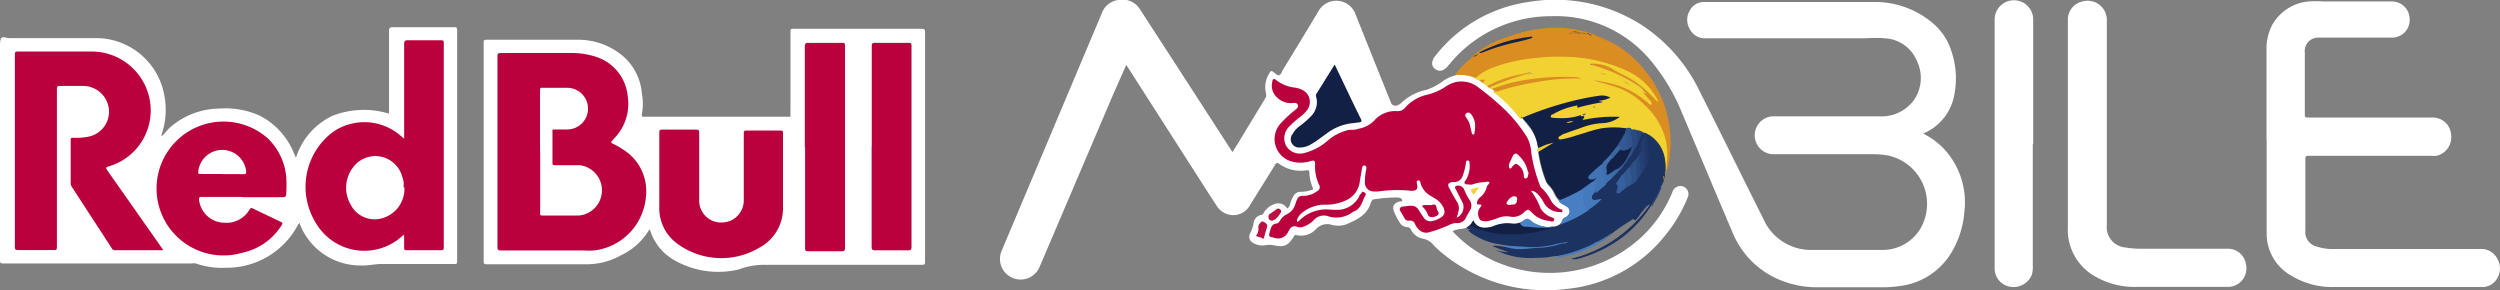
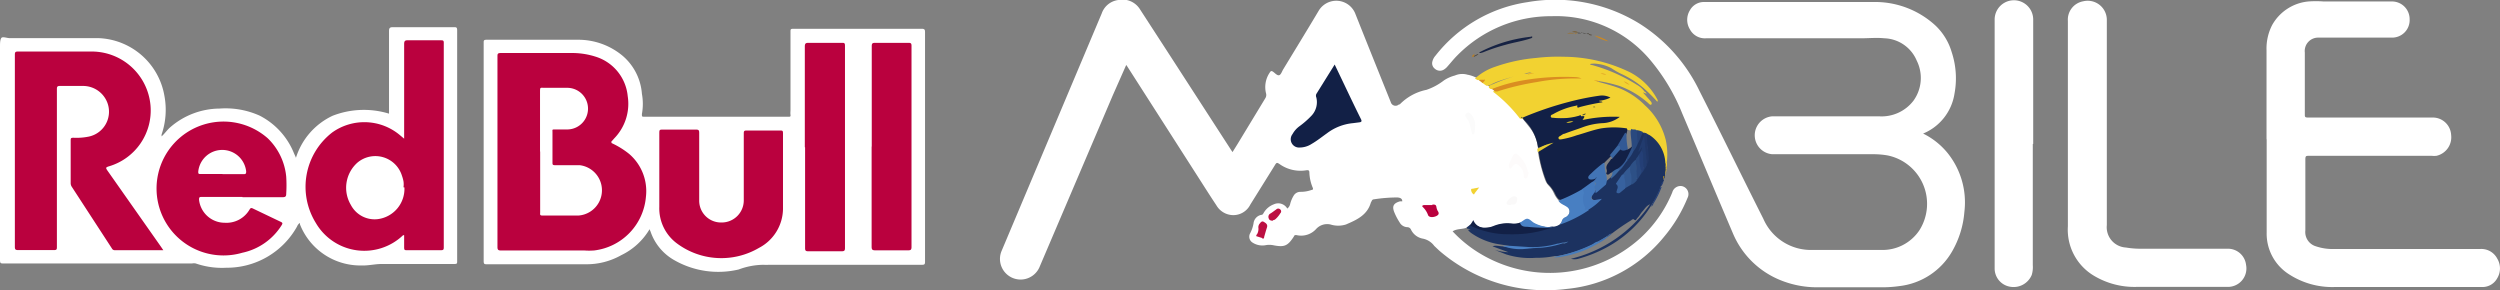
<svg xmlns="http://www.w3.org/2000/svg" id="Слой_1" data-name="Слой 1" viewBox="0 0 186.75 21.67">
  <rect x="0" y="0" width="186.75" height="21.67" fill="#808080" stroke="none" />
  <defs>
    <style>.cls-3{fill:#fff}.cls-4{fill:#ba013e}.cls-6{fill:#da8d21}.cls-10{fill:#4274b5}.cls-14{fill:#345c98}.cls-18{fill:#122046}.cls-20{fill:#bc1042}.cls-43{fill:#e2a527}</style>
    <clipPath id="clip-path">
      <path fill="none" d="M0 0h186.75v21.67H0z" />
    </clipPath>
  </defs>
  <g clip-path="url(#clip-path)">
    <path class="cls-3" d="M48.53 17.11a4.94 4.94 0 0 1-2.12 1.95 5.26 5.26 0 0 1-2.67.68h-7.35c-.2 0-.26 0-.26-.25V3.2c0-.16 0-.23.21-.23h6.83a5.16 5.16 0 0 1 3.33 1.19A4.13 4.13 0 0 1 47.95 7a4.19 4.19 0 0 1 0 1.52c0 .2 0 .2.2.2H58.9c.12 0 .17 0 .15-.15s0-.23 0-.35V2.38c0-.19 0-.23.23-.23h9.58c.21 0 .24.08.24.25v17.16c0 .2-.06.22-.24.22H57.43a3 3 0 0 1-.39 0 5.4 5.4 0 0 0-1.86.35 6.62 6.62 0 0 1-4.8-.69 3.89 3.89 0 0 1-1.79-2.16l-.06-.13m-26.17-.47a.6.6 0 0 0-.17.24A6 6 0 0 1 16.91 20a6 6 0 0 1-2.29-.32.76.76 0 0 0-.27 0H.26c-.2 0-.26 0-.26-.25V3.49c0-.22 0-.49.09-.64s.42 0 .64 0h6.66a5.19 5.19 0 0 1 4.89 4.3 5.66 5.66 0 0 1-.21 2.9v.14c.23-.21.4-.46.62-.66a5.68 5.68 0 0 1 3.71-1.42 6.2 6.2 0 0 1 3 .53 5.43 5.43 0 0 1 2.56 2.81l.14.31v.05a5.17 5.17 0 0 1 2.74-3.16 6.43 6.43 0 0 1 4.22-.16V2.33c0-.24.06-.3.3-.3h4.53c.2 0 .26 0 .26.25V19.5c0 .18 0 .22-.22.22h-5.42c-.5 0-1 .13-1.5.11a4.85 4.85 0 0 1-4.6-3.06v-.09" />
    <path class="cls-4" d="M45.69 10.69a6.21 6.21 0 0 1 1.31.81 3.66 3.66 0 0 1 1.25 3.21 4.41 4.41 0 0 1-3.87 4 5.1 5.1 0 0 1-.74 0h-6.22c-.2 0-.26-.05-.26-.26V4.24c0-.21 0-.28.27-.28h5.37a5.72 5.72 0 0 1 1.68.27 3.43 3.43 0 0 1 2.41 2.95 3.7 3.7 0 0 1-1 3.15l-.23.26m3.59 2.24v-2.82c0-.33 0-.33.32-.33H52c.19 0 .23.06.23.24v5.05a1.63 1.63 0 0 0 1.67 1.65A1.65 1.65 0 0 0 55.56 15v-5c0-.18 0-.26.24-.25h2.48c.16 0 .21 0 .21.21v5.65a3.33 3.33 0 0 1-1.8 2.91 5.55 5.55 0 0 1-6.1-.32 3.26 3.26 0 0 1-1.34-2.74v-2.58M65.12 11V3.45c0-.2.05-.25.25-.25h2.5c.2 0 .22.07.22.24v15c0 .21-.05.26-.26.26h-2.45c-.24 0-.27-.08-.27-.29V10.9zm-5 0V3.48c0-.24.07-.28.29-.28h2.48c.16 0 .23 0 .23.21v15.12c0 .2-.06.24-.25.24h-2.5c-.19 0-.23-.06-.23-.24V11m-47.98 7.69H8.57a.23.23 0 0 1-.21-.13l-3-4.61a.49.49 0 0 1-.08-.28V10.5c0-.16 0-.21.21-.21a4.57 4.57 0 0 0 1.11-.08A1.9 1.9 0 0 0 7.83 7.3a1.94 1.94 0 0 0-1.63-.88H4.47c-.18 0-.22.06-.22.22v11.79c0 .18 0 .26-.24.25H1.34c-.19 0-.23-.06-.23-.24V4.08c0-.19.05-.23.23-.23h5.6a4.41 4.41 0 0 1 4.3 4 4.35 4.35 0 0 1-3.12 4.58c-.22.07-.23.11-.11.29l4 5.69.19.28m17.99-8.34V3.29c0-.23.07-.29.29-.28h2.43c.19 0 .25 0 .24.24v15.18c0 .2 0 .27-.25.26h-2.5c-.16 0-.21 0-.21-.21v-.91h-.08a4.19 4.19 0 0 1-6.52-.92 5.13 5.13 0 0 1 1.22-6.75 4.13 4.13 0 0 1 5.07.2l.31.26" />
    <path class="cls-4" d="M18.1 14.71h-3c-.18 0-.24 0-.23.23a1.93 1.93 0 0 0 1.91 1.7 2 2 0 0 0 1.87-1c.07-.11.12-.12.23-.07l2.09 1c.15.07.15.12.07.25a4.59 4.59 0 0 1-2.94 2.06 5 5 0 1 1 1.9-8.55 4.59 4.59 0 0 1 1.38 2.86 10 10 0 0 1 0 1.29c0 .18-.05.25-.26.25h-3" />
    <path class="cls-3" d="M40.34 11.35V6.89c0-.4 0-.33.35-.33h1.71a1.55 1.55 0 0 1-.06 3.11h-.84c-.28 0-.23 0-.23.21v2.25c0 .16 0 .21.21.21h1.83a1.89 1.89 0 0 1-.09 3.76H40.5c-.2 0-.15-.13-.15-.23v-4.58M30.21 14a2.28 2.28 0 0 1-2 2.37 2 2 0 0 1-2-1.06 2.51 2.51 0 0 1 .5-3.17 2.08 2.08 0 0 1 3.32 1 2.76 2.76 0 0 1 .11.4 1.49 1.49 0 0 1 0 .45M16.62 13H15c-.15 0-.2 0-.19-.19a1.8 1.8 0 0 1 3.58 0c0 .18-.05.2-.2.2h-1.57M109.57 17c-.33.14-.73.07-1.06.28a9.45 9.45 0 0 0 1.92 1.58 10.1 10.1 0 0 0 12.1-1.07 9.5 9.5 0 0 0 2.39-3.42.64.64 0 0 1 .7-.47.61.61 0 0 1 .44.88 10.88 10.88 0 0 1-1.74 2.89 10.68 10.68 0 0 1-7.27 3.91 12.17 12.17 0 0 1-9.47-2.8c-.15-.13-.29-.27-.44-.41a1.39 1.39 0 0 0-.89-.55 1.22 1.22 0 0 1-.85-.67.3.3 0 0 0-.26-.18.68.68 0 0 1-.59-.36 4.46 4.46 0 0 1-.39-.74c-.19-.46-.07-.69.42-.83h.17c0-.21-.15-.27-.36-.29a11.43 11.43 0 0 0-1.76.14.17.17 0 0 0-.16.12 1.37 1.37 0 0 0-.07.13c-.27.94-1.07 1.29-1.86 1.63a1.92 1.92 0 0 1-1.15 0 1.11 1.11 0 0 0-1.06.32 1.51 1.51 0 0 1-1.49.47c-.12 0-.14 0-.19.11-.46.71-.71.81-1.53.65a1.48 1.48 0 0 0-.6 0 1.35 1.35 0 0 1-1-.23.52.52 0 0 1-.13-.67 2.47 2.47 0 0 0 .25-.74.72.72 0 0 1 .58-.63c.11 0 .14-.09.19-.17a1.47 1.47 0 0 1 .75-.62.78.78 0 0 1 1 .32.59.59 0 0 0 .22-.36 2.29 2.29 0 0 1 .26-.61.58.58 0 0 1 .5-.28 2.37 2.37 0 0 0 .83-.14c.08 0 .15-.05.09-.17a3.22 3.22 0 0 1-.25-1.13c0-.17-.07-.19-.23-.17a2.69 2.69 0 0 1-1.92-.41c-.29-.2-.29-.2-.47.1l-1.79 2.87a1.42 1.42 0 0 1-1.26.79 1.47 1.47 0 0 1-1.28-.74c-.38-.57-.75-1.15-1.12-1.73l-5.47-8.54-.14-.21-1 2.26L77.63 20a1.54 1.54 0 0 1-2.83-1.21L82.3 1a1.51 1.51 0 0 1 1.24-1 1.54 1.54 0 0 1 1.62.7l2.29 3.53 4.53 7 .09.13.38-.61 2.08-3.43a.45.45 0 0 0 .05-.32 1.93 1.93 0 0 1 .27-1.58c.07-.11.12-.15.25-.06s.31.3.45.26.21-.28.3-.43c.88-1.45 1.77-2.9 2.64-4.36a1.53 1.53 0 0 1 2.77.24c.87 2.19 1.75 4.37 2.63 6.56a.37.37 0 0 0 .61.17h.06a3.86 3.86 0 0 1 2-1.09 4.51 4.51 0 0 0 1.31-.71 2.76 2.76 0 0 1 .81-.36 1.4 1.4 0 0 1 .94-.06 2.32 2.32 0 0 1 .63.21l.23.13.32.21.34.25a1.44 1.44 0 0 0 .2.16l.12.1c.08.07.18.13.26.2a10 10 0 0 1 2 2l.51.64a2.93 2.93 0 0 1 .66 1.64.64.64 0 0 1 0 .26 11.06 11.06 0 0 0 .51 2 1.3 1.3 0 0 0 .3.5 1.85 1.85 0 0 1 .36.53 2.25 2.25 0 0 0 .33.52 2.36 2.36 0 0 0 .54.39.5.5 0 0 1 0 .93.52.52 0 0 0-.28.32.55.55 0 0 1-.15.22.7.7 0 0 1-.43.18 2.82 2.82 0 0 1-1.87-.5.27.27 0 0 0-.32 0 1.77 1.77 0 0 1-.4.19 1.72 1.72 0 0 1-.76.06 2 2 0 0 0-.9.11 2.85 2.85 0 0 1-1 .2.92.92 0 0 1-.62-.26c-.18-.17-.18-.17-.33 0a.47.47 0 0 1-.31.19" />
    <path class="cls-3" d="M143.6 9.95a5.48 5.48 0 0 1 1.86 1.45 5.88 5.88 0 0 1 1.28 4.42 7 7 0 0 1-.9 2.93 5.23 5.23 0 0 1-3.95 2.62 9.22 9.22 0 0 1-1.44.09h-4.66a7.24 7.24 0 0 1-2.93-.59 6.48 6.48 0 0 1-3.42-3.46c-1.28-3-2.53-6-3.78-8.94a14.6 14.6 0 0 0-2.33-3.92 9.19 9.19 0 0 0-7.42-3.34 9.8 9.8 0 0 0-7.06 2.94c-.25.25-.47.53-.71.8a1.13 1.13 0 0 1-.3.26.56.56 0 0 1-.65-.07.51.51 0 0 1-.19-.55 1 1 0 0 1 .23-.43 10.72 10.72 0 0 1 6.88-4 12 12 0 0 1 8.4 1.63 12.19 12.19 0 0 1 4.44 5c1.61 3.17 3.17 6.38 4.77 9.55a3.87 3.87 0 0 0 3.68 2.33h5.11a3.31 3.31 0 0 0 2.87-1.47 3.69 3.69 0 0 0-2.38-5.59 6.23 6.23 0 0 0-1-.09h-7.62a1.42 1.42 0 0 1 0-2.83h8a3 3 0 0 0 2.55-1.16 2.9 2.9 0 0 0 .25-3 2.72 2.72 0 0 0-2.42-1.67c-.57-.06-1.15 0-1.72 0h-11.6a1.26 1.26 0 0 1-1.2-.66 1.36 1.36 0 0 1 0-1.44 1.19 1.19 0 0 1 1.07-.61h12.63a6.66 6.66 0 0 1 4.62 1.74 4.47 4.47 0 0 1 1.23 2A6.22 6.22 0 0 1 146 7a3.86 3.86 0 0 1-2.4 3m25.71.42V3.76a3.82 3.82 0 0 1 .42-1.89 3.47 3.47 0 0 1 2.7-1.76 7.64 7.64 0 0 1 1.14 0h5.08A1.32 1.32 0 0 1 180 1.44a1.31 1.31 0 0 1-1.35 1.37h-5.48a1 1 0 0 0-1 1.12v4.6c0 .2 0 .25.25.25h9.29a1.37 1.37 0 0 1 1.39 1.3 1.42 1.42 0 0 1-1.1 1.56 2.12 2.12 0 0 1-.35 0h-9.17c-.21 0-.27 0-.27.27v5.3a1.11 1.11 0 0 0 .79 1.19 3.89 3.89 0 0 0 1.37.2h10.89a1.34 1.34 0 0 1 1.28.71 1.42 1.42 0 0 1 0 1.48 1.25 1.25 0 0 1-1.13.65h-11a5.93 5.93 0 0 1-3.42-.95 3.59 3.59 0 0 1-1.67-3.11v-7m-11.94-1.17v7.6a1.52 1.52 0 0 0 1.43 1.68 6.41 6.41 0 0 0 1.09.09h6.5a1.36 1.36 0 0 1 1.38 1.2 1.38 1.38 0 0 1-1.41 1.65h-6.73a5.89 5.89 0 0 1-3.27-.86 4 4 0 0 1-1.9-3.66V1.56A1.39 1.39 0 0 1 155.6.1a1.43 1.43 0 0 1 1.78 1.41v7.7m-5.53 1.54v9.06a2 2 0 0 1-.08.73 1.47 1.47 0 0 1-1.66.87 1.38 1.38 0 0 1-1.11-1.35V1.46a1.44 1.44 0 0 1 2.88 0v9.29z" />
    <path d="M109.57 17l.23-.2a.33.33 0 0 1 .29 0 7.88 7.88 0 0 0 5 .29l.77-.16a.94.94 0 0 1 .21 0 1 1 0 0 0 .45-.17 1.56 1.56 0 0 1 .45-.26 9.92 9.92 0 0 0 1.65-.88 7.43 7.43 0 0 0 .89-.67 1.37 1.37 0 0 1-.35 0c-.24 0-.33-.17-.23-.39a.89.89 0 0 1 .18-.27c.23-.21.46-.42.7-.61s.34-.29.51-.43.4-.4.6-.6a6 6 0 0 0 .64-.78 4.56 4.56 0 0 0 .44-.68 5.63 5.63 0 0 0 .3-.55 5.9 5.9 0 0 0 .24-.55c0-.11.08-.23.21-.28a.11.11 0 0 1 .13.06.45.45 0 0 1 0 .26 5.66 5.66 0 0 1-.39 1c0-.09.08-.26.19-.21s0 .2 0 .3a2 2 0 0 1-.2.37 3.73 3.73 0 0 1-.23.34l-.4.5c-.19.19-.36.41-.53.62a1.45 1.45 0 0 0-.39 1.22c.17 0 .28-.19.44-.27l.49-.3a1.31 1.31 0 0 0 .4-.34c.12-.17.22-.36.34-.54a1.86 1.86 0 0 0 .16-.25c.08-.12.13-.25.21-.38a1 1 0 0 0 .1-.69c0-.44-.07-.88-.11-1.32 0-.1 0-.2.13-.24a.42.42 0 0 1 .29.11 2.56 2.56 0 0 1 1.1 2.1 2.92 2.92 0 0 1-.1.92c0 .09 0 .19-.08.28s0 .1 0 .15a.44.44 0 0 0-.15.35c-.09 0-.1.13-.12.2a7.07 7.07 0 0 1-.67 1.28 8.91 8.91 0 0 1-3.36 3.16 10 10 0 0 1-2.1.84 1 1 0 0 1-.55 0 10 10 0 0 0 5.91-4.07c-.29.12-.4.35-.56.52s-.22.33-.36.47-.12.3-.31.12c0 0-.11 0-.17.08a15.68 15.68 0 0 0-1.46 1c-.14 0-.23.12-.34.19a6.52 6.52 0 0 1-.7.42 9.19 9.19 0 0 1-3.07 1.07h-.16a7.06 7.06 0 0 1-1.43.13 5.84 5.84 0 0 1-2.2-.26c-.27-.11-.55-.21-.82-.33a3.68 3.68 0 0 0 1 .17l-1.19-.44c.27-.1.51 0 .74 0a11.09 11.09 0 0 0 2.46.13 9.56 9.56 0 0 0 2.06-.36c.09 0 .19 0 .32-.09-.15.05-.27.06-.38.1a9.1 9.1 0 0 1-3.65.3c-.1 0-.2 0-.27-.1-.42-.09-.85-.12-1.26-.23a5 5 0 0 1-1.65-.77l-.11-.1-.08-.09c.05-.09.13 0 .18 0a.34.34 0 0 0-.27-.11" fill="#1c3260" />
-     <path class="cls-6" d="M110.28 5.86a3 3 0 0 0-1.59-.24A5.34 5.34 0 0 1 110 4.27l.11-.08c.06 0 .12 0 .17-.06a.1.1 0 0 1-.12 0v-.06a6.81 6.81 0 0 1 2.43-1.3 10.43 10.43 0 0 1 4.06-.69 9.13 9.13 0 0 1 2.36.46.65.65 0 0 1 .12.08c.36.14.7.31 1.06.45a7.75 7.75 0 0 1 2.67 2.17 8.42 8.42 0 0 1 1.84 6.61 3.25 3.25 0 0 1-.18.84.12.12 0 0 1-.05-.1c0-.29.06-.57.06-.86a5 5 0 0 0-1.66-3.83A6.15 6.15 0 0 0 120 6.35a1 1 0 0 1-.57-.22.09.09 0 0 1 0-.1.59.59 0 0 1 .37 0 6.31 6.31 0 0 1 3.2 1.49 1.59 1.59 0 0 0 .3.22 2.61 2.61 0 0 0-.45-.52c-.05-.05-.11-.1-.16-.15s-.09-.09 0-.15.09 0 .14 0h.12a2.62 2.62 0 0 0-.86-.7 13.52 13.52 0 0 0-2.87-1.23c-.12 0-.33 0-.31-.19s.24-.1.38-.09a3 3 0 0 1 1.22.31 12.56 12.56 0 0 1 2.85 1.83 3.32 3.32 0 0 1 .45.54 1.53 1.53 0 0 1-.18-.26 5.29 5.29 0 0 0-2.53-1.94 12.07 12.07 0 0 0-3.68-.79 15.32 15.32 0 0 0-3.72.21 9 9 0 0 0-2.44.75 3.29 3.29 0 0 0-.65.41.58.58 0 0 1-.29.14" />
    <path d="M116.8 18.15a6.67 6.67 0 0 1-1.72.36c-.45 0-.9.07-1.36.1a3.69 3.69 0 0 1-1.5-.25h.54l1.39.09a6.65 6.65 0 0 0 2.19-.25c.13 0 .27-.06.41-.08s.06 0 .05 0" fill="#4980c4" />
    <path d="M116.11 19.19a11.5 11.5 0 0 0 2.78-.91c.16-.07.28-.21.46-.23s.14 0 .1.09a7.65 7.65 0 0 1-3.19 1.09h-.15" fill="#467cbd" />
    <path d="M123.33 15.43l.56-1.11c.07-.13.06-.32.24-.37a6.69 6.69 0 0 1-.63 1.28c0 .07-.08.17-.17.2" fill="#243f77" />
    <path class="cls-10" d="M119.45 18.14a.09.09 0 0 0-.1-.09l.7-.4c.05 0 .06 0 .05.05a2.88 2.88 0 0 1-.65.44" />
    <path d="M120.16 3.09a3.14 3.14 0 0 1-1.06-.44 3.36 3.36 0 0 1 1.06.44" fill="#cc8821" />
    <path d="M124.48 12.6v.11a1.85 1.85 0 0 1-.11.43 5.17 5.17 0 0 0 .07-1c.12 0 .08.13.08.2s-.05.16 0 .24" fill="#ecc02d" />
    <path d="M124.13 13.89c-.09-.17 0-.27.15-.35l-.15.35" fill="#243d75" />
    <path class="cls-14" d="M120.09 17.7l-.05-.05c.11-.06.18-.22.34-.15l-.29.2" />
    <path d="M110.08 4.24a.12.12 0 0 1-.11 0c0-.11.08-.15.16-.19s0 0 0 .07 0 .06-.05.08" fill="#bc7f22" />
    <path d="M124.33 13.15a.36.36 0 0 1-.1.25v-.25" fill="#977c2e" />
-     <path class="cls-4" d="M114.38 14.28a5 5 0 0 1 .69 1.26 1.56 1.56 0 0 0 .75.66c.11.06.34.07.27.25s-.25.07-.38.05a2 2 0 0 1-1.27-.61c-.28-.29-.33-.28-.63 0a1.12 1.12 0 0 1-1 .29 1.68 1.68 0 0 0-.9.1 4.62 4.62 0 0 1-.83.25c-.21 0-.44 0-.54-.15a.79.79 0 0 1-.08-.71.94.94 0 0 1 .09-.14c.17-.24.17-.24-.12-.26-.1 0-.1-.06-.1-.13a.57.57 0 0 1 .21-.38 1.47 1.47 0 0 0 .52-.78c0-.14.26-.28.19-.37s-.29 0-.44 0a2.87 2.87 0 0 0-.82.17.86.86 0 0 1-.29 0c-.1 0-.22 0-.28-.07s0-.18.08-.26a2 2 0 0 0 .27-1.28c0-.09 0-.18-.13-.18s-.12.09-.14.18a4 4 0 0 1-.25 1 .67.67 0 0 1-.53.43h-.24c-.32.07-.37.18-.21.47s.35.67.56 1a.87.87 0 0 1 .09.8c0 .12-.07.25-.11.39a.87.87 0 0 0 .47-1.07c-.18-.36-.36-.72-.55-1.08-.09-.16 0-.22.13-.24a.48.48 0 0 1 .51.28 4.29 4.29 0 0 0 .43.83.68.68 0 0 1 0 .75c-.1.17-.2.34-.29.52a.68.68 0 0 1-.68.41 1.32 1.32 0 0 0-.61.16 9.59 9.59 0 0 1-1.47.53.75.75 0 0 1-.72-.16 1.3 1.3 0 0 1-.33-.46.39.39 0 0 0-.43-.25.32.32 0 0 1-.36-.19c-.09-.18-.21-.36-.31-.53s0-.29.15-.32.43-.06.64-.07a.61.61 0 0 1 .58.31c.12.19.24.38.37.56a.59.59 0 0 0 .74.24c.12 0 .25-.08.37-.13.49-.22.58-.52.29-1a1.55 1.55 0 0 0-.51-.5l-.34-.21a1.61 1.61 0 0 1-.79-1c0-.09-.06-.19-.18-.16s-.1.12-.08.22c.1.41 0 .57-.45.55a10.15 10.15 0 0 0-2.43.05 1.35 1.35 0 0 1-.3 0 .65.65 0 0 1-.7-.7 4.16 4.16 0 0 1 .11-1c0-.1 0-.2-.1-.23s-.19 0-.22.17c-.06.36-.13.71-.18 1.07a1.76 1.76 0 0 1-1.08 1.38 3.44 3.44 0 0 1-1.43.3 2.7 2.7 0 0 0-1.8.61 1.22 1.22 0 0 0-.37.51v.15c0 .03.09 0 .13-.05a2.87 2.87 0 0 1 2.38-.85 5.09 5.09 0 0 0 .77 0 1.9 1.9 0 0 0 1.37-1c0-.07.08-.14.14-.21s.06-.18.18-.11.21.13.14.25c-.26.45-.32 1.05-.93 1.23a2 2 0 0 1-1.9.32 1 1 0 0 0-1.06.34 2.14 2.14 0 0 1-.76.46.62.62 0 0 1-.46 0 .43.43 0 0 0-.57.22l-.08.13a.83.83 0 0 1-1.06.47c-.42-.09-.43-.09-.31-.5.07-.25.13-.52.47-.56.14 0 .24-.15.31-.27a1.1 1.1 0 0 1 .45-.41 1.24 1.24 0 0 0 .68-.83 2 2 0 0 1 .11-.28.4.4 0 0 1 .42-.28 1.74 1.74 0 0 0 1.07-.34.34.34 0 0 0 .16-.48 3.12 3.12 0 0 1-.3-1.56c0-.22-.06-.29-.3-.23a2.43 2.43 0 0 1-1.59 0 1.74 1.74 0 0 1-.66-2.83 9.45 9.45 0 0 1 1.09-1c.11-.09.23-.19.17-.35s-.21-.16-.34-.15a1.46 1.46 0 0 1-1.17-.37 1.19 1.19 0 0 1-.39-1.25c0-.16.12-.22.26-.1a2.84 2.84 0 0 0 1.46.58 1.81 1.81 0 0 1 .56.19 1 1 0 0 1 .35 1.43 2.65 2.65 0 0 1-.56.56 7.77 7.77 0 0 0-.8.71 1.23 1.23 0 0 0-.26 1.43 1.2 1.2 0 0 0 1.37.56 4.19 4.19 0 0 0 1.65-.84 3.73 3.73 0 0 1 1.69-.89c.25 0 .5 0 .74-.09a2.15 2.15 0 0 0 1.15-.61 2.09 2.09 0 0 1 1.71-.7.71.71 0 0 0 .63-.3 3.12 3.12 0 0 1 1.59-.92 4.53 4.53 0 0 0 1.41-.61 2 2 0 0 1 2.47.09 19.43 19.43 0 0 1 2 1.69 11 11 0 0 1 1.6 2 2.84 2.84 0 0 1 .32 1.18 11.14 11.14 0 0 0 .66 2.46.33.33 0 0 0 .09.14 3.31 3.31 0 0 1 .71.94 1.63 1.63 0 0 0 .74.67c.06 0 .14 0 .12.13s-.1.07-.17.07a1.36 1.36 0 0 1-1.25-.76 2.41 2.41 0 0 0-.51-.66.62.62 0 0 0-.38-.17" />
    <path d="M124.48 12.6c-.11-.13 0-.3-.08-.44a2.61 2.61 0 0 0-1.18-2.07l-.13-.06c-.07-.05-.2 0-.24-.12h-.1c-.18 0-.34-.07-.52-.09a2 2 0 0 1-.41-.08l-.33-.05c-.32 0-.65 0-1-.07a4.24 4.24 0 0 0-1.35.17c-.71.19-1.4.43-2.1.63a2.25 2.25 0 0 1-.41.09c-.11 0-.22 0-.27-.12s0-.22.13-.29a2.64 2.64 0 0 1 .51-.25c.51-.21 1-.36 1.57-.55a7.18 7.18 0 0 1 1.43-.25 1.75 1.75 0 0 0 .68-.26.75.75 0 0 0-.45 0 13.32 13.32 0 0 0-1.47.23.69.69 0 0 1-.25 0c-.13 0-.26 0-.27-.19s-.19-.1-.14-.23h-.06a1.87 1.87 0 0 1-.88.23h-1.12c-.11 0-.23 0-.27-.14s.07-.21.16-.28l.17-.1a6.34 6.34 0 0 1 1.4-.51c.14 0 .27-.07.39.06s.16 0 .24 0c.31-.07.63-.16.95-.22a1.37 1.37 0 0 1 .25 0s.15.08 0-.06.06-.1.13-.12.31-.06.47-.11a.44.44 0 0 0-.43-.11 20 20 0 0 0-3.4.77c-.76.24-1.51.51-2.25.8a.48.48 0 0 1-.31.05 10.59 10.59 0 0 0-2-2c.05-.1.16-.12.25-.15a20.61 20.61 0 0 1 4.24-.87 8.74 8.74 0 0 1 1.84 0s0-.06 0 0a17.93 17.93 0 0 0-2 0 15.87 15.87 0 0 0-4.13.74.6.6 0 0 1-.41.06l-.11-.09c0-.2.19-.21.32-.27a13.37 13.37 0 0 1 2.3-.77h.17a3.37 3.37 0 0 0 .4-.09h-.16a2.58 2.58 0 0 0-.29.06c-.69.18-1.39.36-2.06.6a4.82 4.82 0 0 0-.56.25.49.49 0 0 1-.31.07l-.35-.25c0-.06 0-.11.05-.17h-.36l-.19-.11a4.21 4.21 0 0 1 1.56-.9 12.37 12.37 0 0 1 3-.64 13.77 13.77 0 0 1 2.06-.09 11.42 11.42 0 0 1 5 1.18 4.84 4.84 0 0 1 2 2s.07.09 0 .18a12.75 12.75 0 0 0-1-1 7.16 7.16 0 0 0-1.71-1.09 5.22 5.22 0 0 1-.71-.41 2.79 2.79 0 0 0-1-.32 1.61 1.61 0 0 0-.6 0c0 .07.12.07.19.09a12.4 12.4 0 0 1 3.31 1.47 1.7 1.7 0 0 1 .57.51.28.28 0 0 1 .15.15l-.28-.1.47.53c.1.11.26.27.17.37s-.21-.09-.31-.16A6.69 6.69 0 0 0 121 6.43a10.29 10.29 0 0 0-1.57-.37 2.05 2.05 0 0 1-.4-.07.74.74 0 0 1 .35.12c.56.15 1.12.3 1.66.51a5.65 5.65 0 0 1 1.85 1.26 5.18 5.18 0 0 1 1.54 2.57 5 5 0 0 1 0 2.15" fill="#f2d231" />
    <path class="cls-18" d="M113.64 8.83a24.86 24.86 0 0 1 3.56-1.22 19.31 19.31 0 0 1 2.34-.47 1.35 1.35 0 0 1 .76.15 2.43 2.43 0 0 1-.85.24c.06.1.19 0 .26.11A16.62 16.62 0 0 0 118 8s-.23.13-.17-.1c0-.06-.08 0-.12 0a5.48 5.48 0 0 0-1.73.65c-.07 0-.17.09-.13.18s.13.06.2.07a4.9 4.9 0 0 0 2.06-.2c.05 0 .06 0 0 0s0 .1 0 .09c.3-.05.31 0 .09.28a10.74 10.74 0 0 1 2.8-.24 2.24 2.24 0 0 1-1.31.47 5.05 5.05 0 0 0-1.45.3c-.45.17-.92.31-1.37.49-.11 0-.22.11-.33.17s-.14.1-.11.19.13.06.19.06a6.82 6.82 0 0 0 1.15-.3c.62-.17 1.21-.4 1.84-.52a6.23 6.23 0 0 1 1.91 0c.09.13 0 .24 0 .35a7.57 7.57 0 0 1-.59 1 7.33 7.33 0 0 1-.57.7l-.56.56c-.29.28-.63.5-.9.8-.07.07-.19.15-.13.26s.18 0 .28 0h.12a.1.1 0 0 1 .07.07c0 .12-.12.18-.18.26a7.52 7.52 0 0 1-.72.51 8.63 8.63 0 0 1-1.57.8.36.36 0 0 1-.31 0 1.16 1.16 0 0 1-.29-.42 2.63 2.63 0 0 0-.5-.7.54.54 0 0 1-.14-.2 9.31 9.31 0 0 1-.6-2.29 3.12 3.12 0 0 1 .83-.58l-.66.3a.28.28 0 0 1-.21 0 3.48 3.48 0 0 0-1-2l-.23-.29M99.7 4.82l.65 1.36c.43.9.86 1.81 1.31 2.71.08.16.06.23-.13.25l-.47.06a3.79 3.79 0 0 0-1.94.76c-.38.27-.74.56-1.14.79a1.66 1.66 0 0 1-.89.27.62.62 0 0 1-.54-1 1.81 1.81 0 0 1 .52-.59 6.49 6.49 0 0 0 .91-.8 1.47 1.47 0 0 0 .35-1.35.32.32 0 0 1 0-.26l1.37-2.2M115.91 17a8.06 8.06 0 0 1-1.85.44 10 10 0 0 1-1.38.06 6.46 6.46 0 0 1-2.87-.66l.25-.4a.85.85 0 0 0 .63.55 1.64 1.64 0 0 0 .83-.09 2.79 2.79 0 0 1 1.48-.2 1.2 1.2 0 0 0 .54-.07 2.06 2.06 0 0 0 1.14.28c.41 0 .82.06 1.23.09" />
    <path d="M116.39 15a12.31 12.31 0 0 0 1.86-.9.38.38 0 0 1 .17.39 2.69 2.69 0 0 0 0 .39.9.9 0 0 0 .27.81 9.06 9.06 0 0 1-2.14 1.08c0-.08.12-.16.12-.24s.1-.25.25-.3a.52.52 0 0 0 .21-.16.39.39 0 0 0-.08-.61c-.21-.16-.49-.22-.63-.46" fill="#487fc2" />
    <path class="cls-6" d="M111.42 6.66a11.6 11.6 0 0 1 2.37-.66 18.08 18.08 0 0 1 3.89-.24 1.39 1.39 0 0 1 .46.1h-.53a15.61 15.61 0 0 0-2.81.27 19.41 19.41 0 0 0-2.94.7h-.17l-.25-.21" />
    <path class="cls-4" d="M107 15.28c.18 0 .27 0 .3.18a.9.9 0 0 0 .1.3c.14.2.05.31-.13.39s-.49.12-.59-.07a1.57 1.57 0 0 0-.39-.61c-.11-.09 0-.15.1-.15h.61" />
    <path class="cls-20" d="M94.32 17.79l-.42-.13c-.09 0-.06-.12 0-.16a.79.79 0 0 0 .1-.5.43.43 0 0 1 .07-.26c.09-.11.18-.26.33-.17s.32.19.24.43-.14.47-.21.71c0 .06 0 .13-.16.12" />
    <path d="M115.91 17a11.8 11.8 0 0 1-1.83-.06c-.21 0-.46 0-.54-.32.2-.07.36-.28.54-.28s.34.21.52.31a2.76 2.76 0 0 0 1.46.32h-.16" fill="#4b83c7" />
    <path class="cls-20" d="M95.1 16.49c-.18 0-.3-.05-.33-.19a.28.28 0 0 1 .11-.34c.16-.09.3-.21.45-.31a.21.21 0 0 1 .31 0 .19.19 0 0 1 0 .28 1.91 1.91 0 0 1-.34.42.33.33 0 0 1-.23.1" />
-     <path d="M111.12 6.42a8.79 8.79 0 0 1 2.66-.9l.29-.05c.05 0 .06 0 0 .05a21.53 21.53 0 0 0-2.52.89.66.66 0 0 0-.28.16.45.45 0 0 1-.2-.15" fill="#da8f22" />
    <path d="M114.83 11.12a4.19 4.19 0 0 1 1.22-.46l-1.18.71z" fill="#e9cd31" />
    <path d="M110.5 14c-.12.15-.2.26-.29.37s-.08.18-.14.14a.44.44 0 0 1-.18-.33c0-.11.11-.07.17-.09s.26-.05.45-.09" fill="#f2d233" />
    <path d="M110.47 6c.14-.1.3 0 .46-.06 0 .13-.13.16-.16.26l-.3-.2" fill="#db9224" />
    <path d="M118.65 15.68c-.09-.1-.16 0-.25 0s.08-.12 0-.2a1.27 1.27 0 0 1-.07-1.07l-.12-.3.69-.5c.11-.07.23-.08.24.07s0 .43 0 .64c0 0 0 .06-.05.08l-.14.2c-.05.08-.12.17-.05.27s.16.08.25.07l.51-.09a4.59 4.59 0 0 1-1.06.85" fill="#4479bd" />
    <path class="cls-10" d="M119.15 14.38a.26.26 0 0 0 0-.23.3.3 0 0 1 0-.32c.08-.17 0-.24-.17-.24l.2-.2v-.05c0 .02-.4.15-.51 0s.12-.31.24-.43a8.61 8.61 0 0 1 .87-.74c.11 0 .08.07.08.13a3.43 3.43 0 0 0 .1.69 1.13 1.13 0 0 1 0 .8l-.7.6" />
-     <path d="M119.85 13.78c-.1-.32.08-.66-.12-1-.08-.12 0-.34 0-.51v-.13l.54-.55c.2-.06.2.1.24.22a.5.5 0 0 1-.06.18c-.06.14-.19.25-.22.4s0 .29 0 .43c.1 0 .18-.07.27 0s.05.19 0 .28a1 1 0 0 1-.12.24l-.5.44" fill="#3f6fad" />
    <path d="M122.29 13.44a1.07 1.07 0 0 1-.4.35c-.14-.12-.08-.29-.09-.43a1 1 0 0 0-.05-.36.52.52 0 0 1 0-.55 1.85 1.85 0 0 1 .4-.49c.09 0 .08.07.08.12 0 .34.07.67.08 1a.76.76 0 0 1-.07.36" fill="#2d5086" />
    <path d="M121.79 12.45a1 1 0 0 0 .06.61 3.36 3.36 0 0 1 0 .73l-.5.3a.29.29 0 0 1-.06-.23c0-.27-.07-.54-.08-.8a3.43 3.43 0 0 1 .54-.6" fill="#335992" />
    <path d="M121.25 13.05c.15 0 .07.17.09.24a1.91 1.91 0 0 1 .05.8l-.38.31a.19.19 0 0 1-.23 0c-.07-.05 0-.12 0-.18s.14-.26 0-.41 0-.14 0-.2l.39-.57" fill="#37619e" />
    <path d="M121.84 9.63c.13.08.29 0 .41.09a1.25 1.25 0 0 1 .09 1 1.73 1.73 0 0 1-.3.55c-.12 0-.09-.17-.15-.24a.35.35 0 0 1 0-.13c0-.32-.07-.64-.08-1 0-.11 0-.22.06-.3" fill="#29497f" />
    <path d="M122.59 11.27l.09-.29c-.14.11-.15.28-.3.35l.41-1.15a.07.07 0 0 1 .09.06 8.65 8.65 0 0 1 .14 2 .15.15 0 0 1 0 .09 1.55 1.55 0 0 1-.2.35 1.25 1.25 0 0 1-.14-.68c0-.24 0-.47-.06-.71" fill="#213b6e" />
    <path d="M122.29 13.44l-.1-1.49c0-.14.16-.21.2-.34s.12 0 .13.11q.09.59.12 1.18l-.35.54" fill="#28477d" />
    <path d="M123 12.31a11.63 11.63 0 0 0-.11-1.36c0-.26-.06-.51-.09-.77l.06-.26a.46.46 0 0 1 .24.12c-.06 0-.08 0-.07.1 0 .49.09 1 .12 1.48a.89.89 0 0 1-.14.7" fill="#1f3667" />
    <path d="M122.64 12.9a3.66 3.66 0 0 1-.18-1.15c0-.06 0-.11-.06-.14l.2-.35c.15.09.12.26.14.39 0 .33 0 .66.06 1 0 .08-.07.18-.15.25" fill="#243f76" />
    <path d="M122.34 10.72l-.09-1a1.21 1.21 0 0 1 .49.15c-.17.26-.21.59-.4.84" fill="#264276" />
    <path d="M120.34 13.35c0-.18.14-.33.1-.51s.24-.28.44-.32.11.14.06.23a3.76 3.76 0 0 1-.6.6" fill="#3b69a3" />
    <path d="M121.93 11c.14 0 0 .19.11.25a2.46 2.46 0 0 1-.45.69c-.06 0-.1 0-.12-.05a1.67 1.67 0 0 1 .46-.89" fill="#2d5088" />
    <path class="cls-14" d="M121.49 11.91l.1.05c-.23.25-.36.59-.65.79l-.05-.2c.05-.22.29-.29.4-.47s.08-.19.21-.17" />
    <path d="M116.8 18.15h-.05l.41-.11a.64.64 0 0 1-.36.16" fill="#3e6eab" />
    <path d="M114.45 2.83c-.66.24-1.35.33-2 .52a13.76 13.76 0 0 0-1.69.57c-.08 0-.16.09-.27 0a10.83 10.83 0 0 1 3.82-1.17c.06 0 .13-.06.15 0" fill="#162243" />
    <path d="M117.86 2.44l-.44-.05a.5.5 0 0 1 .43 0" fill="#76592a" />
    <path d="M117.6 2.5h-.54a.74.74 0 0 1 .54 0z" fill="#a06f23" />
    <path class="cls-43" d="M119.4 6.11l-.34-.1a.65.65 0 0 1 .39.05" />
    <path d="M110.08 4.24l.05-.08c.1 0 .18-.13.31-.12a.78.78 0 0 1-.36.2" fill="#483f34" />
    <path d="M118.1 2.45a1 1 0 0 1 .4.06.65.65 0 0 1-.39-.1z" fill="#3c3936" />
    <path d="M114.45 2.83h-.15a.24.24 0 0 1 .16 0h.07-.08" fill="#423d34" />
    <path d="M118.7 2.55l.24.06c-.1.07-.17 0-.24 0" fill="#4e4232" />
    <path d="M117.6 2.5h.23c-.11.07-.18.06-.23 0z" fill="#ac7722" />
    <path d="M118.7 2.55a.28.28 0 0 1-.2-.05h.2" fill="#413d34" />
    <path d="M117.86 2.44c.09 0 .18 0 .25.05h-.25" fill="#3a3939" />
    <path d="M114.18 12.86a1 1 0 0 1-.06.32c0 .08-.07.16-.17.15s-.12-.1-.12-.19a1 1 0 0 0-.33-.74c-.2-.2-.3-.2-.49 0l-.11.14s-.06.06-.1.05-.07-.06-.07-.11a.41.41 0 0 1 0-.24l.28-.6c.08-.16.24-.22.34-.11a2.28 2.28 0 0 1 .79 1.32" fill="#fdfbfb" />
    <path d="M110.19 9.47a1.92 1.92 0 0 1-.05.45c0 .06 0 .12-.1.12s-.08-.07-.1-.12l-.15-.62a1.36 1.36 0 0 0-.24-.48c-.09-.12-.15-.27 0-.37s.28 0 .37.12a1.34 1.34 0 0 1 .27.91" fill="#fbfbfb" />
    <path d="M112.87 15.31c-.16 0-.26 0-.31-.07s0-.17.07-.24a.71.71 0 0 1 .26-.26.34.34 0 0 1 .35-.05c.13.07.09.2.07.31a.28.28 0 0 1-.23.28h-.2" fill="#faf9f9" />
-     <path d="M121.84 9.63a5 5 0 0 0 .12 1.14s0 .1-.07.14a.26.26 0 0 1-.31.21.36.36 0 0 1-.12-.31c0-.3-.06-.6-.08-.9l.11-.34a.61.61 0 0 1 .34 0" fill="#2f538b" />
    <path class="cls-43" d="M121.29 6.09c.19 0 .3.15.45.23-.19 0-.31-.14-.45-.23" />
    <path d="M114.11 5.52a1 1 0 0 1 .5-.06l-.45.11" fill="#e6ad29" />
    <path d="M120 5.59a.87.87 0 0 1-.44-.12.69.69 0 0 1 .44.12" fill="#e3a828" />
    <path d="M118.19 8.58a.61.61 0 0 1 .27-.1c-.05.13-.15.11-.22.14" fill="#494e37" />
    <path d="M119.17 8a.18.18 0 0 1-.17 0c.05-.07.1-.06.18 0" fill="#7a742d" />
    <path d="M121.39 9.92s.11 0 .11.13a4.76 4.76 0 0 0 .1 1.06.35.35 0 0 1-.56.09.74.74 0 0 0-.23-.29l.59-1" fill="#335995" />
    <path d="M120.8 10.92c.25-.09.21.1.24.23a1.16 1.16 0 0 1-.6.7c-.07-.08-.06-.22-.2-.24l.56-.69" fill="#3a66a1" />
    <path d="M117 9.18a.81.81 0 0 1 .53-.13.72.72 0 0 1-.53.13" fill="#c2ad2d" />
    <path d="M119.1 13.34l.18-.11a.21.21 0 0 1-.13.16v-.05" fill="#2d5083" />
    <path class="cls-18" d="M120.44 11.85l.6-.69c.2.17.37.06.55 0a1 1 0 0 0 .3-.2.09.09 0 0 1 0 .1l-.44.9a2 2 0 0 1-.6.64 1.26 1.26 0 0 0-.45.28.65.65 0 0 0-.13.07c-.07.07-.15.13-.24.07s0-.13 0-.2v-.12c-.14-.36.18-.55.31-.81" />
  </g>
</svg>